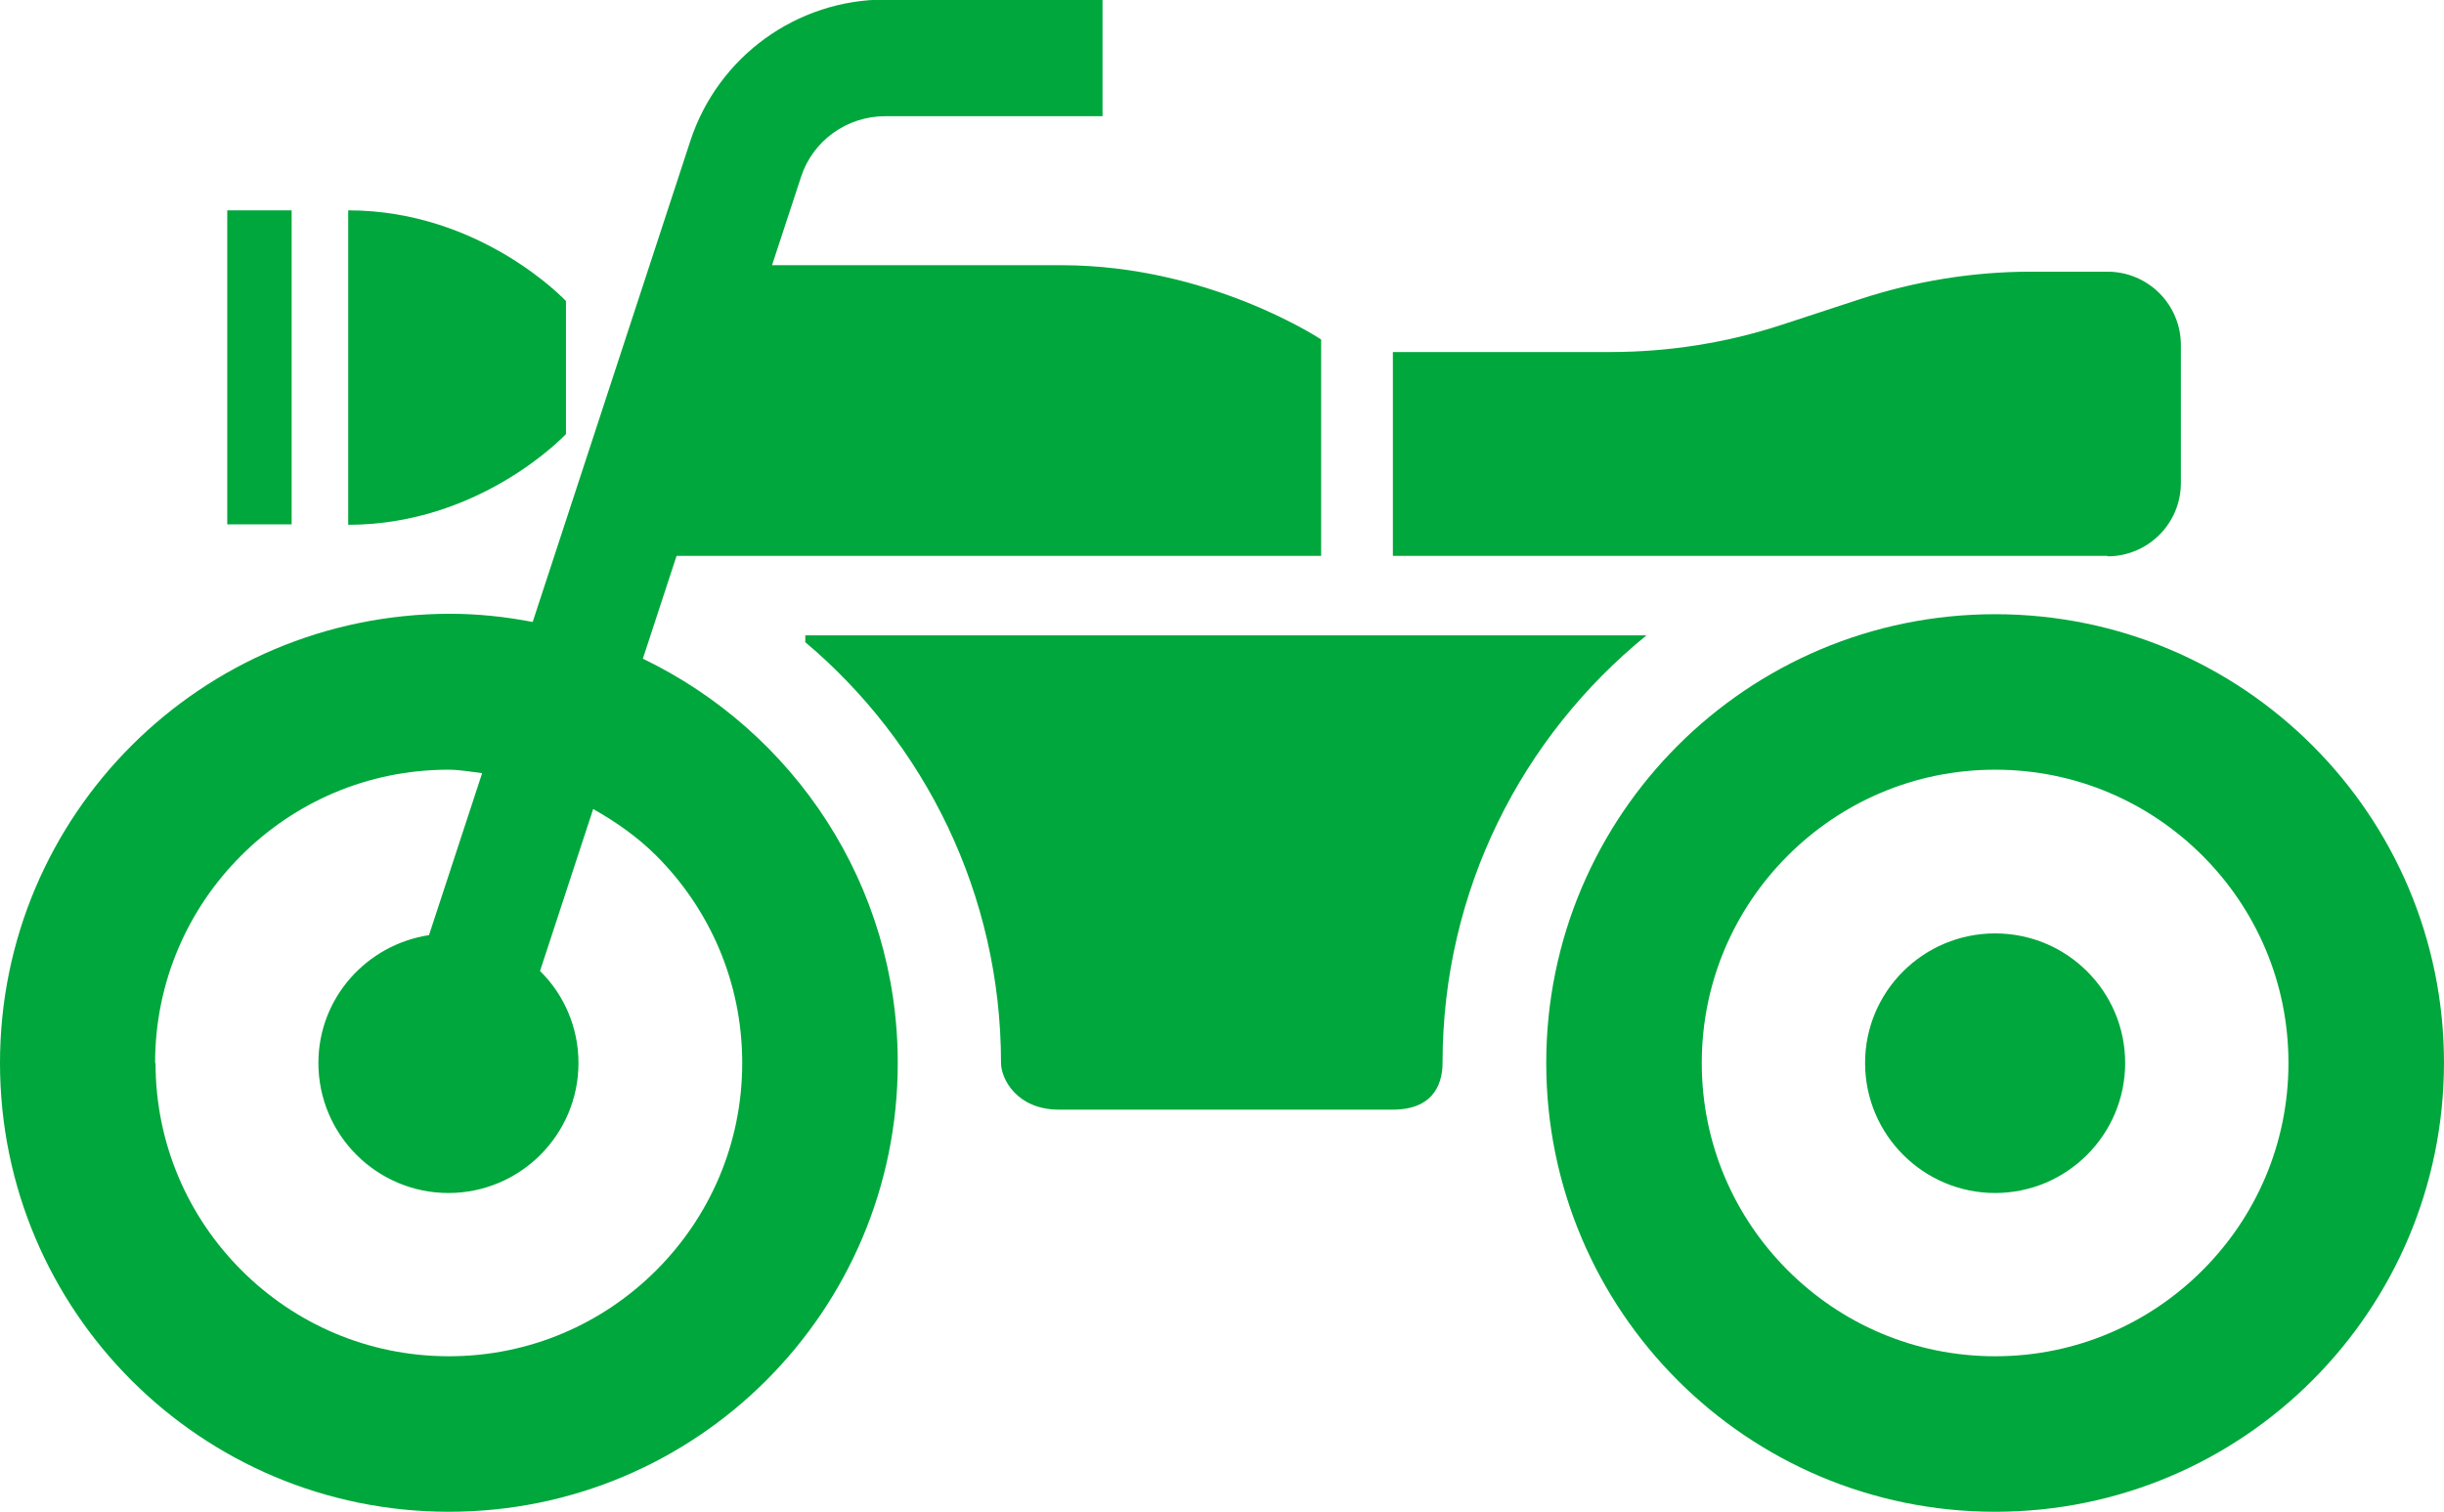
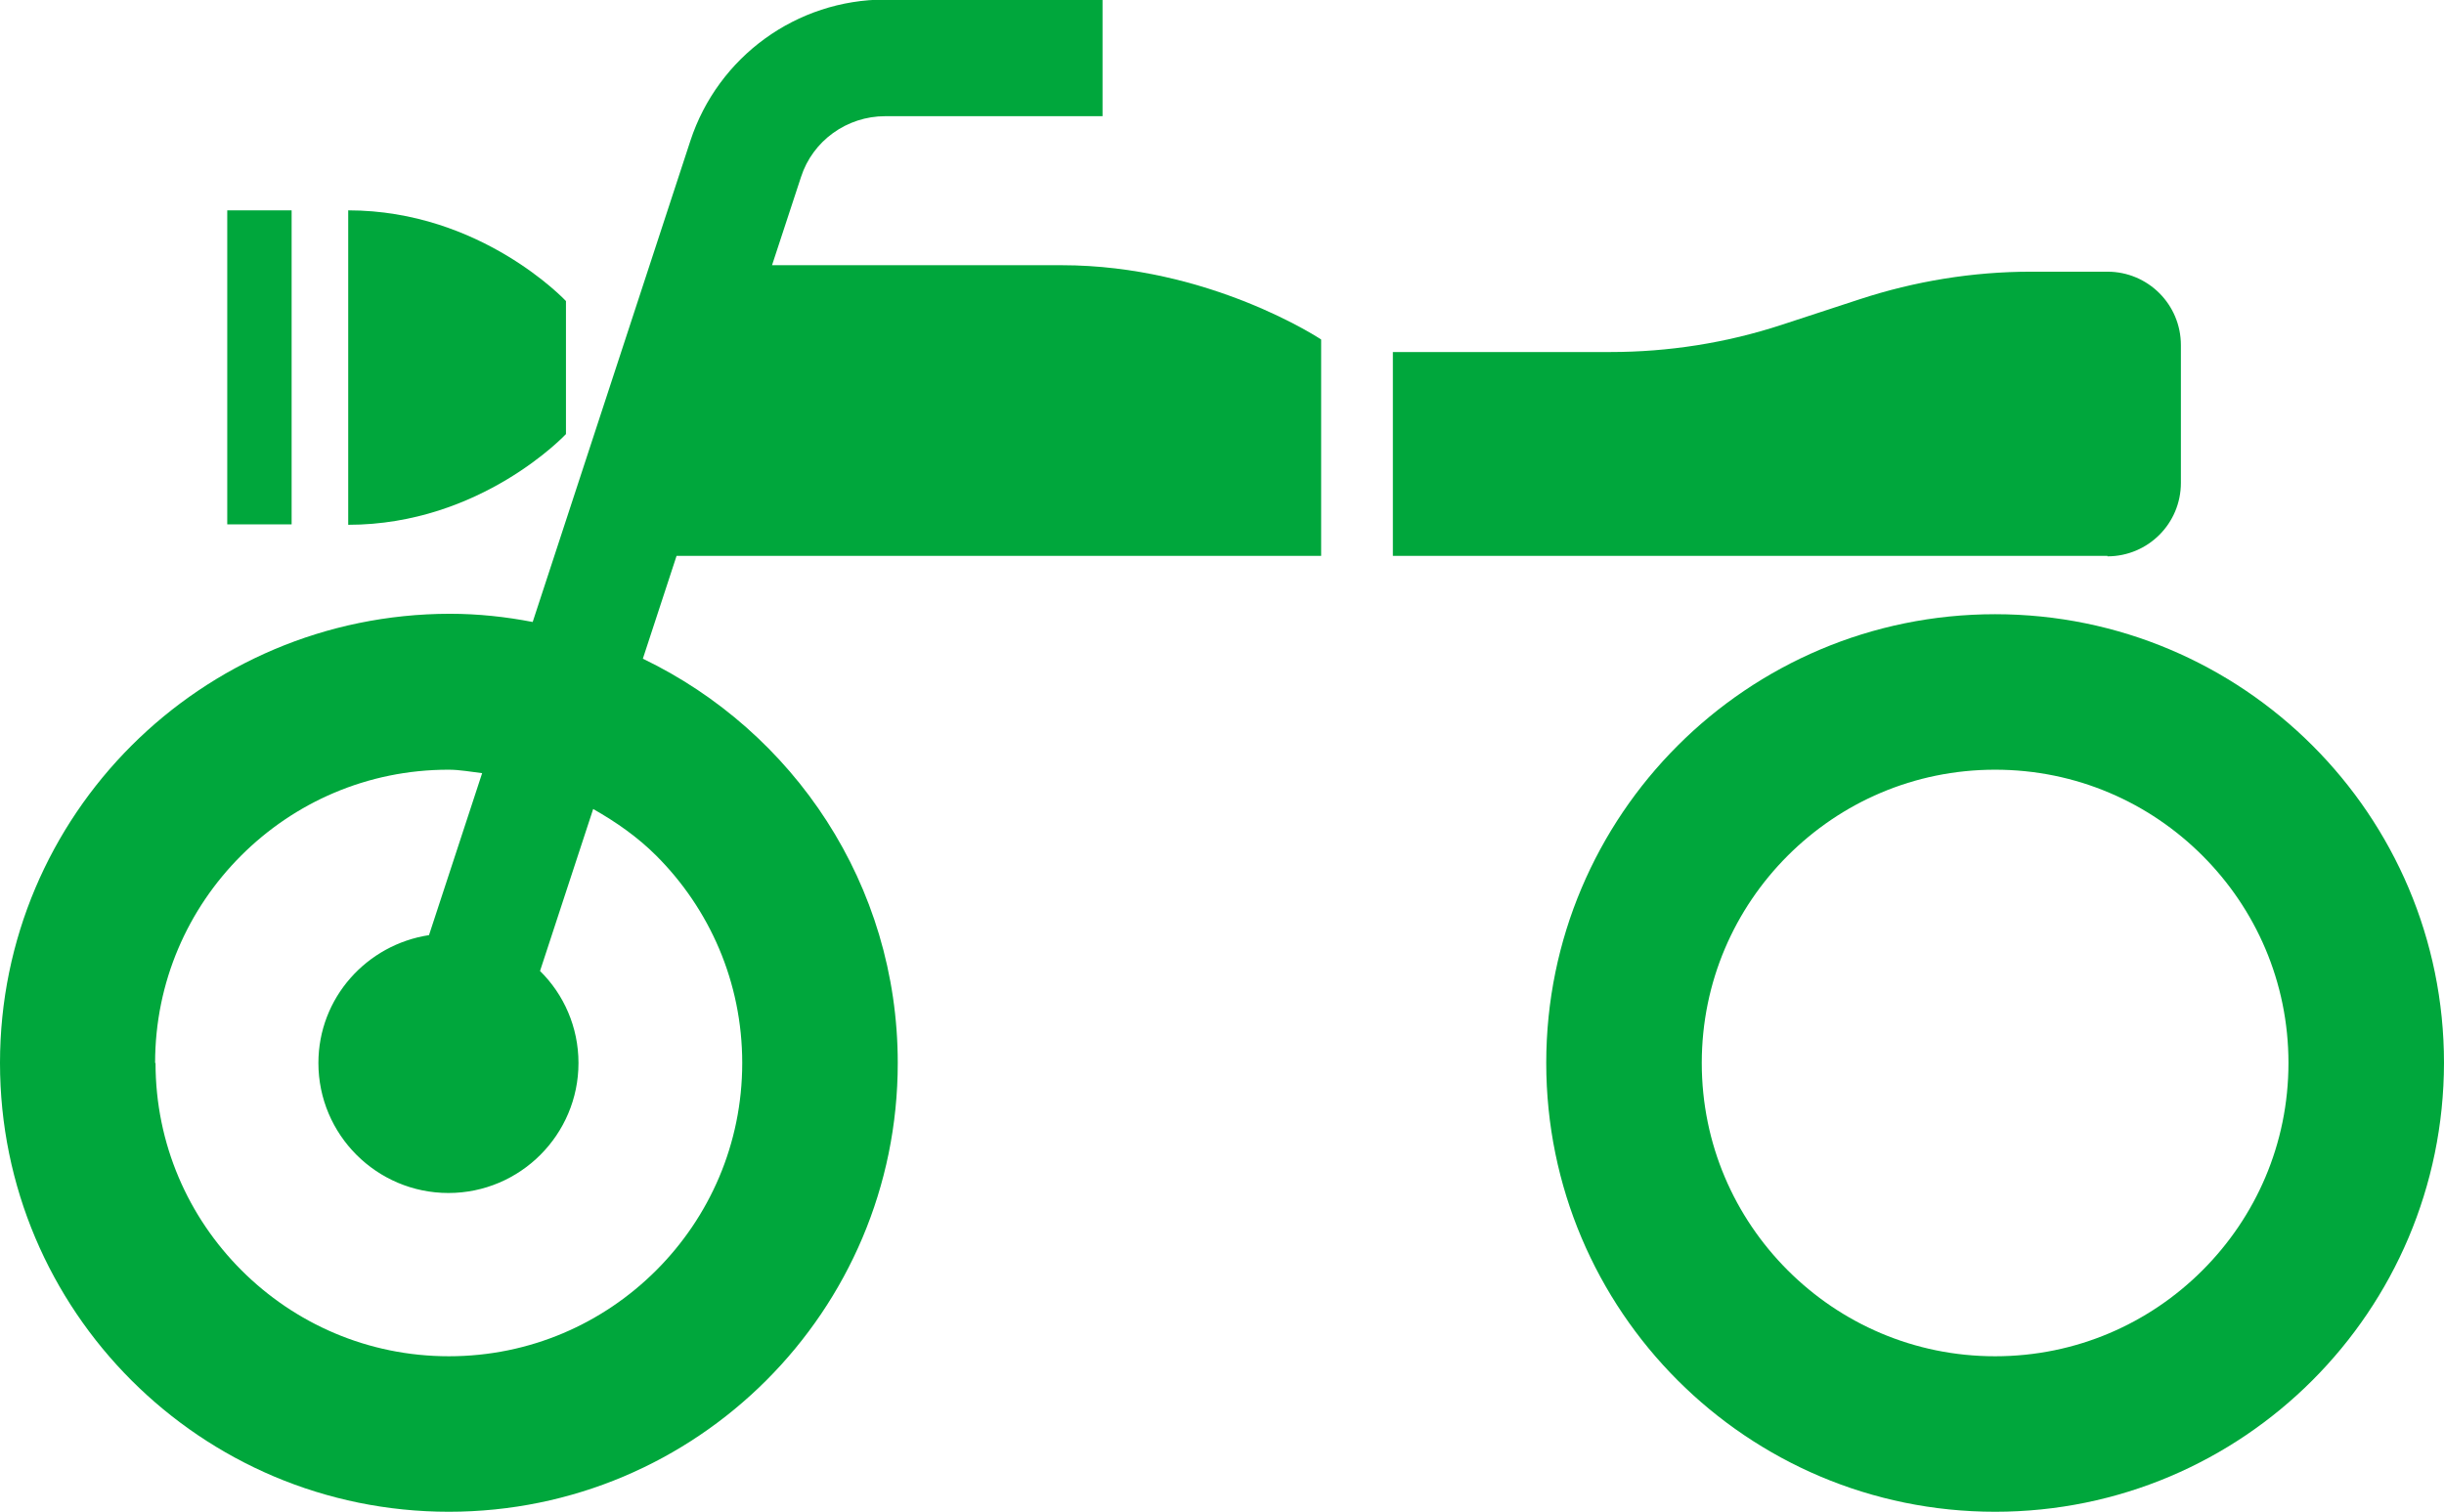
<svg xmlns="http://www.w3.org/2000/svg" id="_レイヤー_2" viewBox="0 0 56.57 35">
  <defs>
    <style>.cls-1{fill:#00a73c;}</style>
  </defs>
  <g id="L">
    <path class="cls-1" d="M0,24.61c0,5.74,4.65,10.39,10.39,10.39,5.74,0,10.39-4.65,10.39-10.39,0-4.13-2.41-7.68-5.9-9.36l.78-2.38h14.92s0-5.01,0-5.01c0,0-2.58-1.72-6.01-1.72h-6.7s.67-2.04.67-2.04c.27-.84,1.06-1.41,1.95-1.41h5.03s0-2.7,0-2.7h-5.03c-2.05,0-3.87,1.32-4.51,3.27l-3.65,11.14c-.62-.12-1.26-.19-1.92-.19C4.65,14.22,0,18.87,0,24.61ZM3.59,24.61c0-1.88.76-3.57,1.99-4.8,1.23-1.23,2.92-1.99,4.8-1.99.27,0,.52.05.78.08l-1.23,3.75c-1.44.22-2.56,1.45-2.56,2.96,0,1.66,1.35,3.01,3.01,3.01,1.66,0,3.01-1.35,3.01-3.01,0-.83-.34-1.59-.89-2.13l1.23-3.75c.53.3,1.03.65,1.46,1.08,1.23,1.23,1.99,2.92,1.99,4.8s-.76,3.57-1.99,4.8c-1.23,1.23-2.92,1.99-4.8,1.99s-3.57-.76-4.8-1.99c-1.23-1.23-1.99-2.92-1.99-4.8Z" />
    <path class="cls-1" d="M35.79,24.61c0,5.74,4.65,10.39,10.39,10.39,5.74,0,10.38-4.65,10.39-10.39,0-5.74-4.65-10.39-10.39-10.39-5.74,0-10.39,4.65-10.39,10.39ZM39.39,24.61c0-1.88.76-3.57,1.99-4.8,1.23-1.23,2.92-1.99,4.8-1.99s3.57.76,4.8,1.99c1.23,1.23,1.99,2.92,1.99,4.8s-.76,3.57-1.99,4.8c-1.23,1.23-2.92,1.99-4.8,1.99-1.88,0-3.57-.76-4.8-1.99-1.23-1.23-1.99-2.92-1.99-4.8Z" />
-     <path class="cls-1" d="M46.18,21.61c1.66,0,3.01,1.34,3.01,3s-1.35,3.01-3.01,3.01c-1.66,0-3.01-1.35-3.01-3.01s1.35-3,3.01-3Z" />
    <path class="cls-1" d="M8.06,12.15v-7.28c3.08,0,5.04,2.1,5.04,2.1v3.08s-1.96,2.1-5.04,2.1Z" />
    <rect class="cls-1" x="5.26" y="4.87" width="1.49" height="7.27" />
    <path class="cls-1" d="M48.78,12.87h-16.54v-4.72h5.03c1.35,0,2.69-.21,3.97-.63l1.8-.59c1.28-.42,2.62-.64,3.97-.64h1.77c.94,0,1.7.76,1.7,1.7v3.19c0,.94-.76,1.7-1.7,1.7Z" />
-     <path class="cls-1" d="M18.64,14.86v-.15h19.47c-2.88,2.34-4.72,5.9-4.72,9.9,0,.36-.12,1.08-1.15,1.08h-7.73c-.98,0-1.34-.72-1.34-1.08,0-3.91-1.77-7.42-4.54-9.75Z" />
  </g>
</svg>